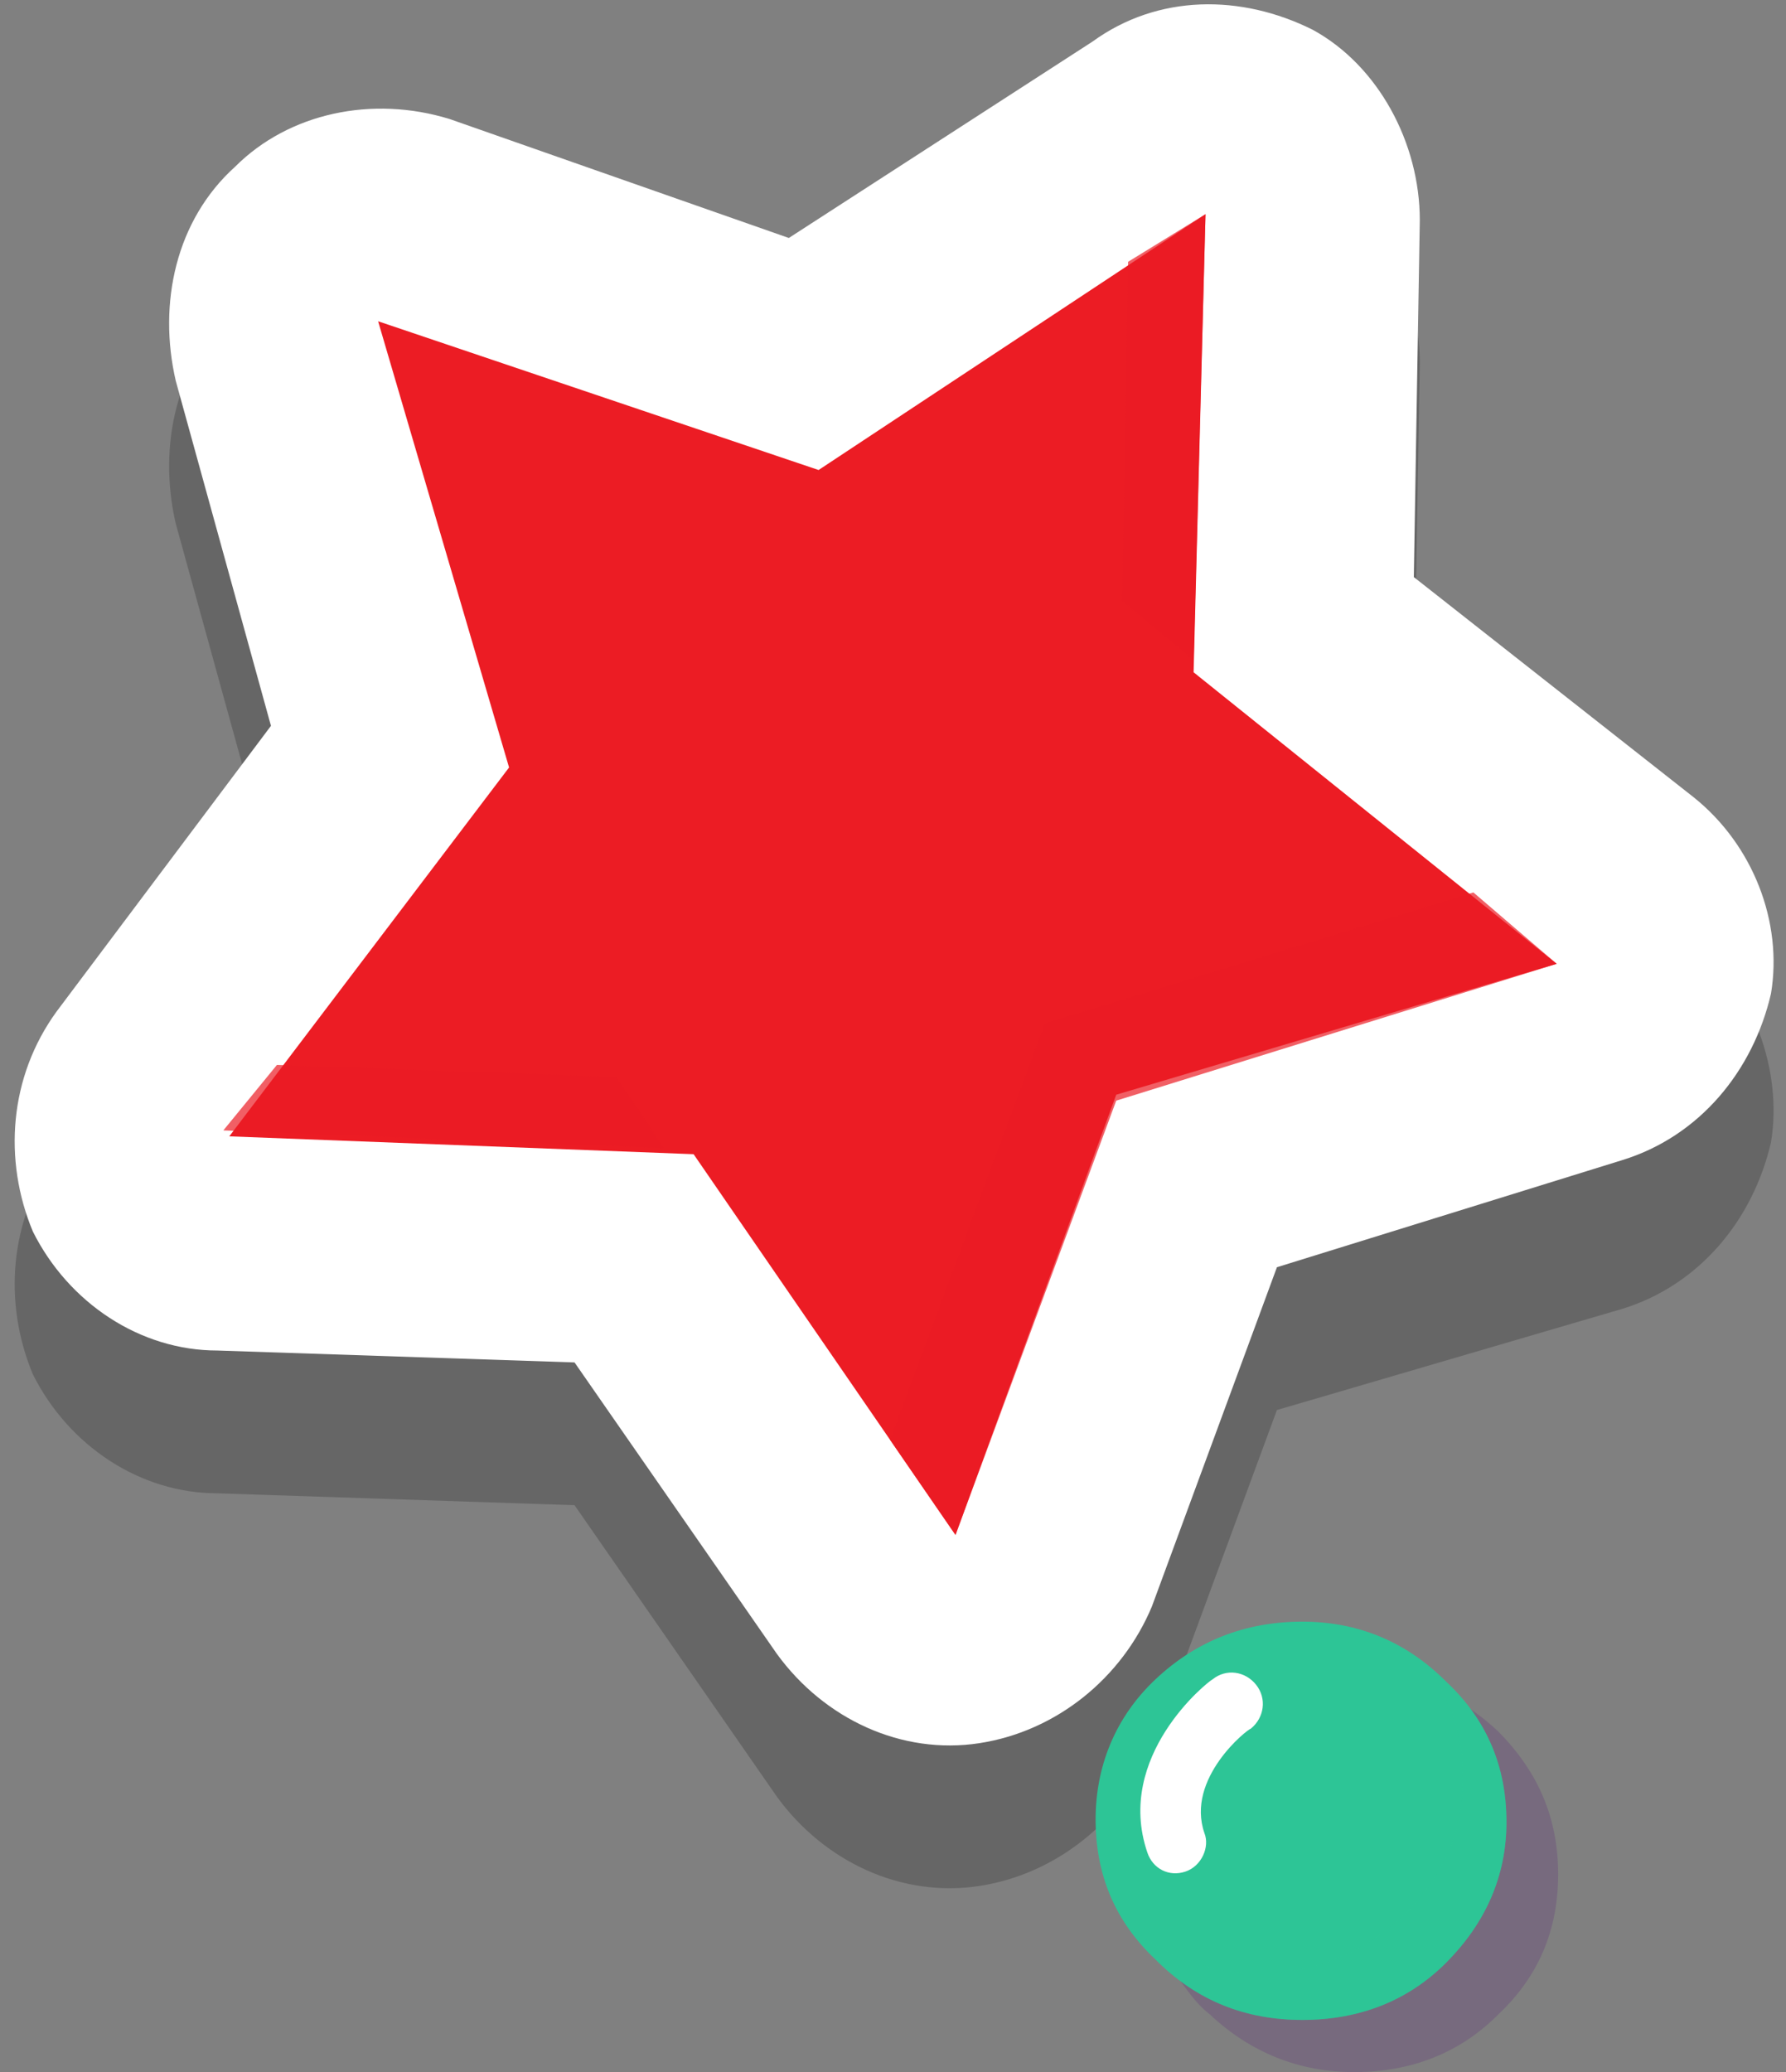
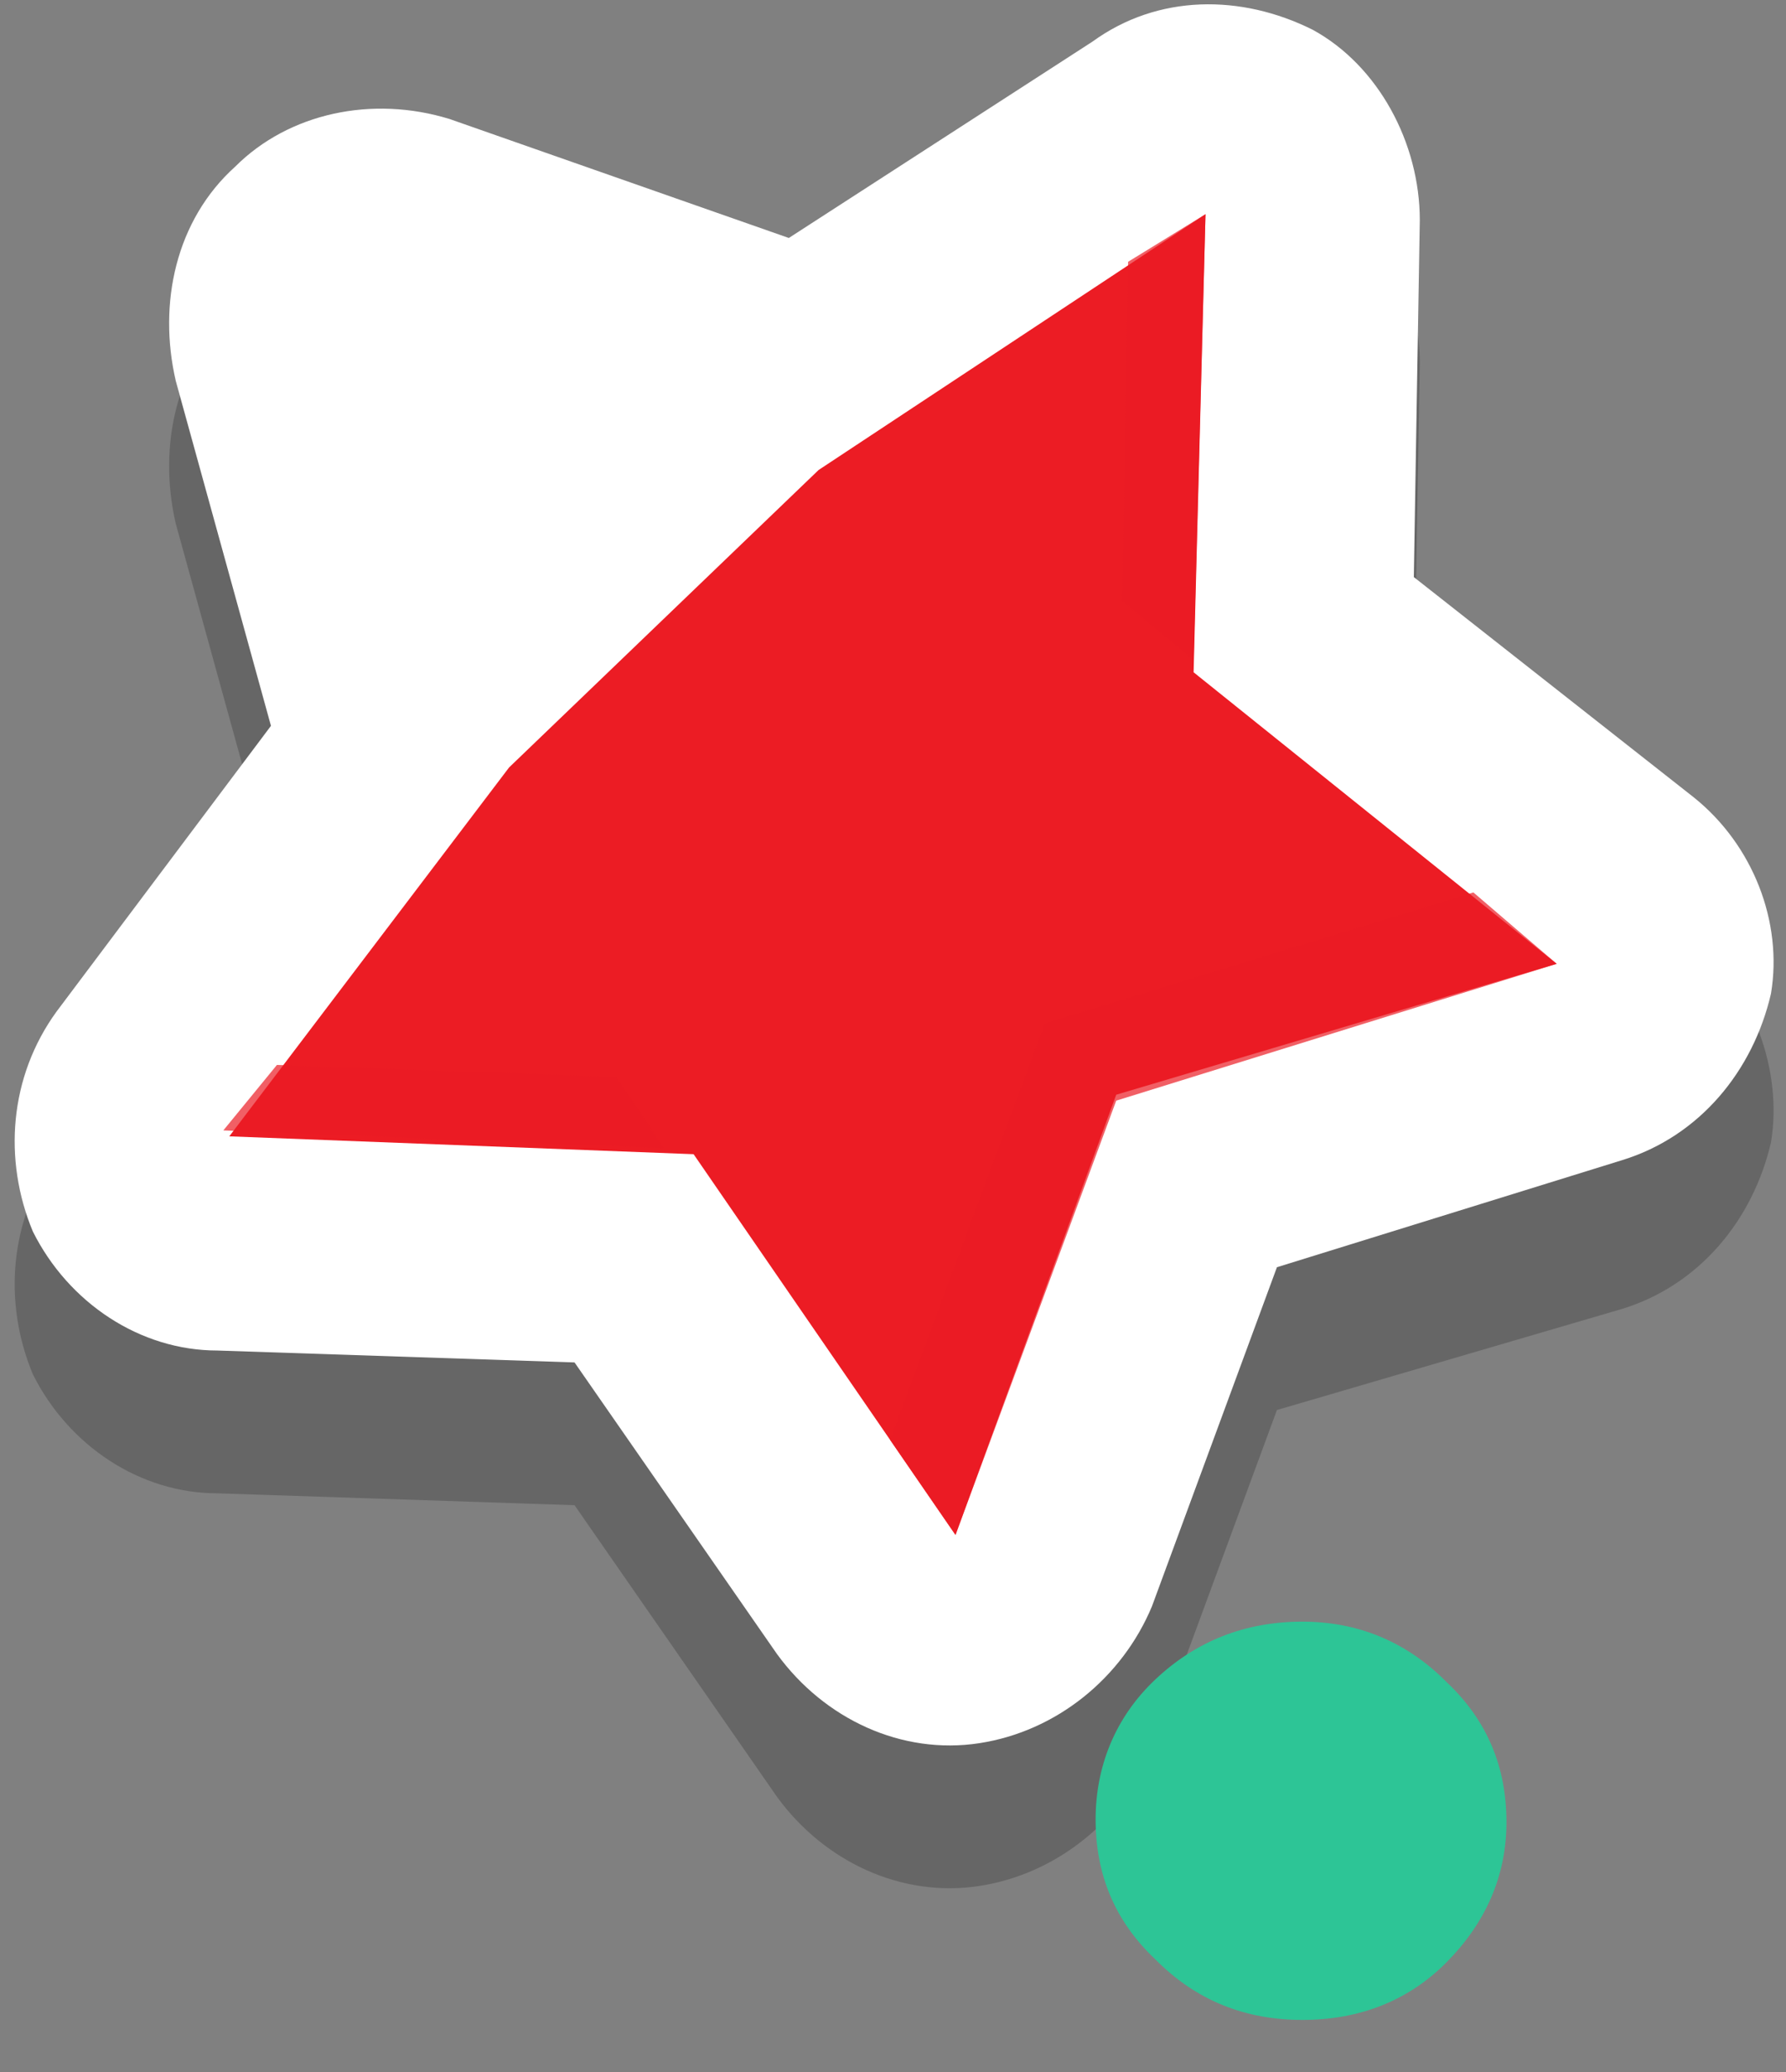
<svg xmlns="http://www.w3.org/2000/svg" width="119" height="138" viewBox="0 0 119 138" fill="none">
  <rect x="0" y="0" width="119" height="138" fill="#808080" stroke="none" />
  <path opacity="0.2" d="M112.844 62.604L94.203 47.943L94.6 24.17C94.6 19.019 91.824 13.868 87.461 11.491C82.305 8.717 76.753 9.113 72.39 11.887L52.559 25.358L29.953 17.434C24.797 15.849 19.244 17.038 15.675 20.604C11.709 24.17 10.519 29.717 11.709 34.868L18.054 57.849L3.776 76.868C0.603 81.226 0.207 86.774 2.19 91.528C4.569 96.283 9.329 99.453 14.485 99.453L38.281 100.245L51.766 119.66C54.939 124.019 60.095 126.396 65.251 125.604C70.407 124.811 74.769 121.245 76.753 116.491L85.081 93.906L108.085 87.17C113.241 85.585 116.81 81.226 118 76.076C118.793 71.321 116.81 65.774 112.844 62.604Z" fill="black" />
  <path d="M112.844 53.094L94.203 38.434L94.6 14.66C94.6 9.509 91.824 4.358 87.461 1.981C82.702 -0.396 77.149 -0.396 72.787 2.774L52.559 15.849L29.953 7.925C24.797 6.34 19.244 7.528 15.675 11.094C11.709 14.66 10.519 20.207 11.709 25.358L18.054 48.34L3.776 67.359C0.603 71.717 0.207 77.264 2.19 82.019C4.569 86.774 9.329 89.943 14.485 89.943L38.281 90.736L51.766 110.151C54.939 114.509 60.095 116.887 65.251 116.094C70.407 115.302 74.769 111.736 76.753 106.981L85.081 84.396L108.085 77.264C113.241 75.679 116.81 71.321 118 66.17C118.793 61.415 116.81 56.264 112.844 53.094Z" fill="white" />
-   <path d="M80.322 14.264L79.529 44.773L103.722 64.189L74.373 72.906L63.664 102.226L46.214 76.868L15.278 75.679L33.919 51.113L25.193 21.396L54.542 31.302L80.322 14.264Z" fill="#EC1C24" />
+   <path d="M80.322 14.264L79.529 44.773L103.722 64.189L74.373 72.906L63.664 102.226L46.214 76.868L15.278 75.679L33.919 51.113L54.542 31.302L80.322 14.264Z" fill="#EC1C24" />
  <path opacity="0.7" d="M80.322 14.264L75.166 17.434L74.769 40.019L79.529 43.981L80.322 14.264ZM18.451 70.924L14.881 75.283L44.23 76.472L41.058 71.717L18.451 70.924ZM98.169 59.434L69.614 68.151L59.302 95.887L63.664 102.226L74.373 73.302L103.722 64.189L98.169 59.434Z" fill="#EC1C24" />
-   <path opacity="0.2" d="M99.83 115.317C97.111 112.756 93.848 111.476 90.222 111.476C86.415 111.476 83.152 112.756 80.433 115.317C77.895 117.878 76.445 121.171 76.445 124.829C76.445 127.573 77.17 129.951 78.801 132.146C79.345 132.878 79.889 133.61 80.614 134.159C83.333 136.719 86.597 138 90.222 138C94.029 138 97.292 136.719 99.83 134.159C102.55 131.598 103.819 128.488 103.819 124.829C103.819 121.171 102.55 118.061 99.83 115.317Z" fill="#591878" />
  <path d="M86.778 134.524C90.585 134.524 93.848 133.244 96.386 130.683C98.924 128.122 100.374 125.012 100.374 121.354C100.374 117.695 99.105 114.585 96.386 112.024C93.667 109.28 90.403 108 86.778 108C82.971 108 79.708 109.28 76.988 111.841C74.269 114.402 73 117.695 73 121.171C73 124.829 74.269 127.939 76.988 130.5C79.708 133.244 82.971 134.524 86.778 134.524Z" fill="#2DC596" />
-   <path opacity="0.4" d="M86.778 134.524C90.585 134.524 93.848 133.244 96.386 130.683C98.924 128.122 100.374 125.012 100.374 121.354C100.374 117.695 99.105 114.585 96.386 112.024C96.023 111.659 95.48 111.293 95.117 110.927C96.567 113.122 97.474 115.5 97.474 118.244C97.474 121.902 96.205 125.012 93.485 127.573C90.766 130.134 87.503 131.415 83.877 131.415C80.614 131.415 77.895 130.317 75.357 128.488C75.901 129.22 76.445 129.951 77.17 130.5C79.708 133.244 82.971 134.524 86.778 134.524Z" fill="#2DC596" />
-   <path d="M80.795 111.841C80.433 112.024 74.269 116.963 76.444 123.366C76.807 124.463 77.895 125.012 78.982 124.646C80.07 124.28 80.614 123 80.251 122.085C78.982 118.427 83.152 115.134 83.333 115.134C84.24 114.402 84.421 113.122 83.696 112.207C82.971 111.293 81.702 111.11 80.795 111.841Z" fill="white" />
</svg>